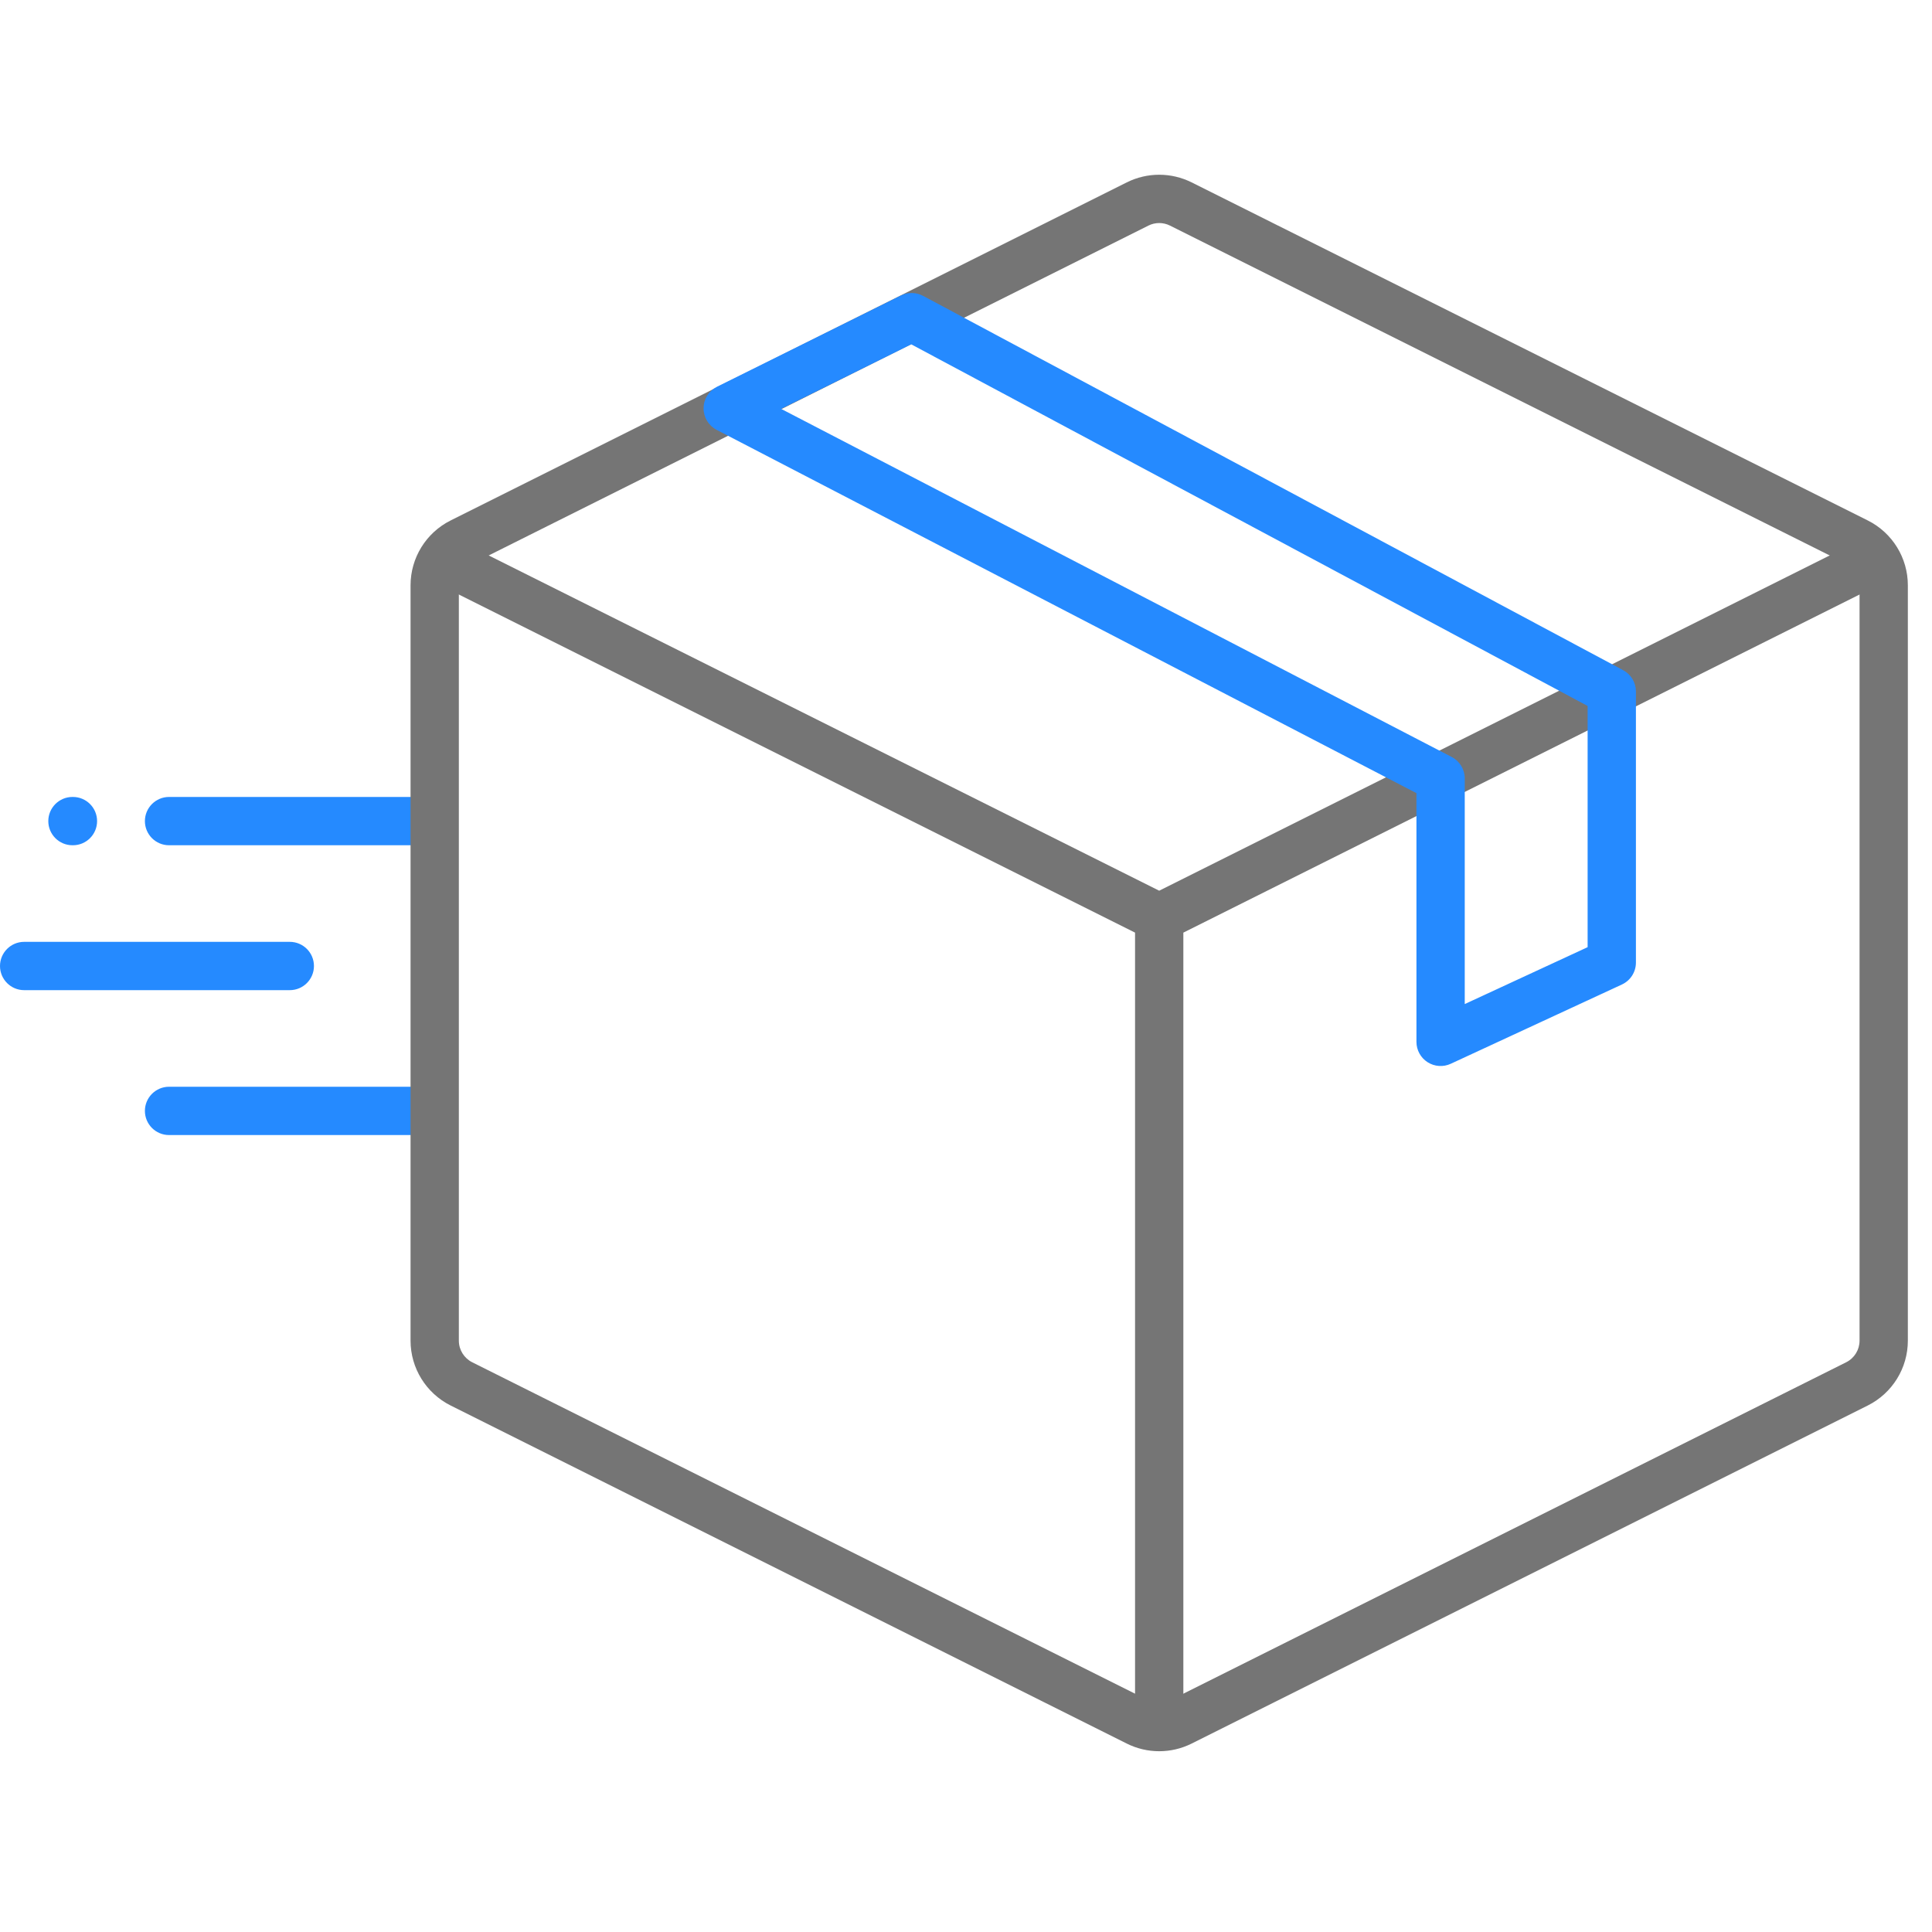
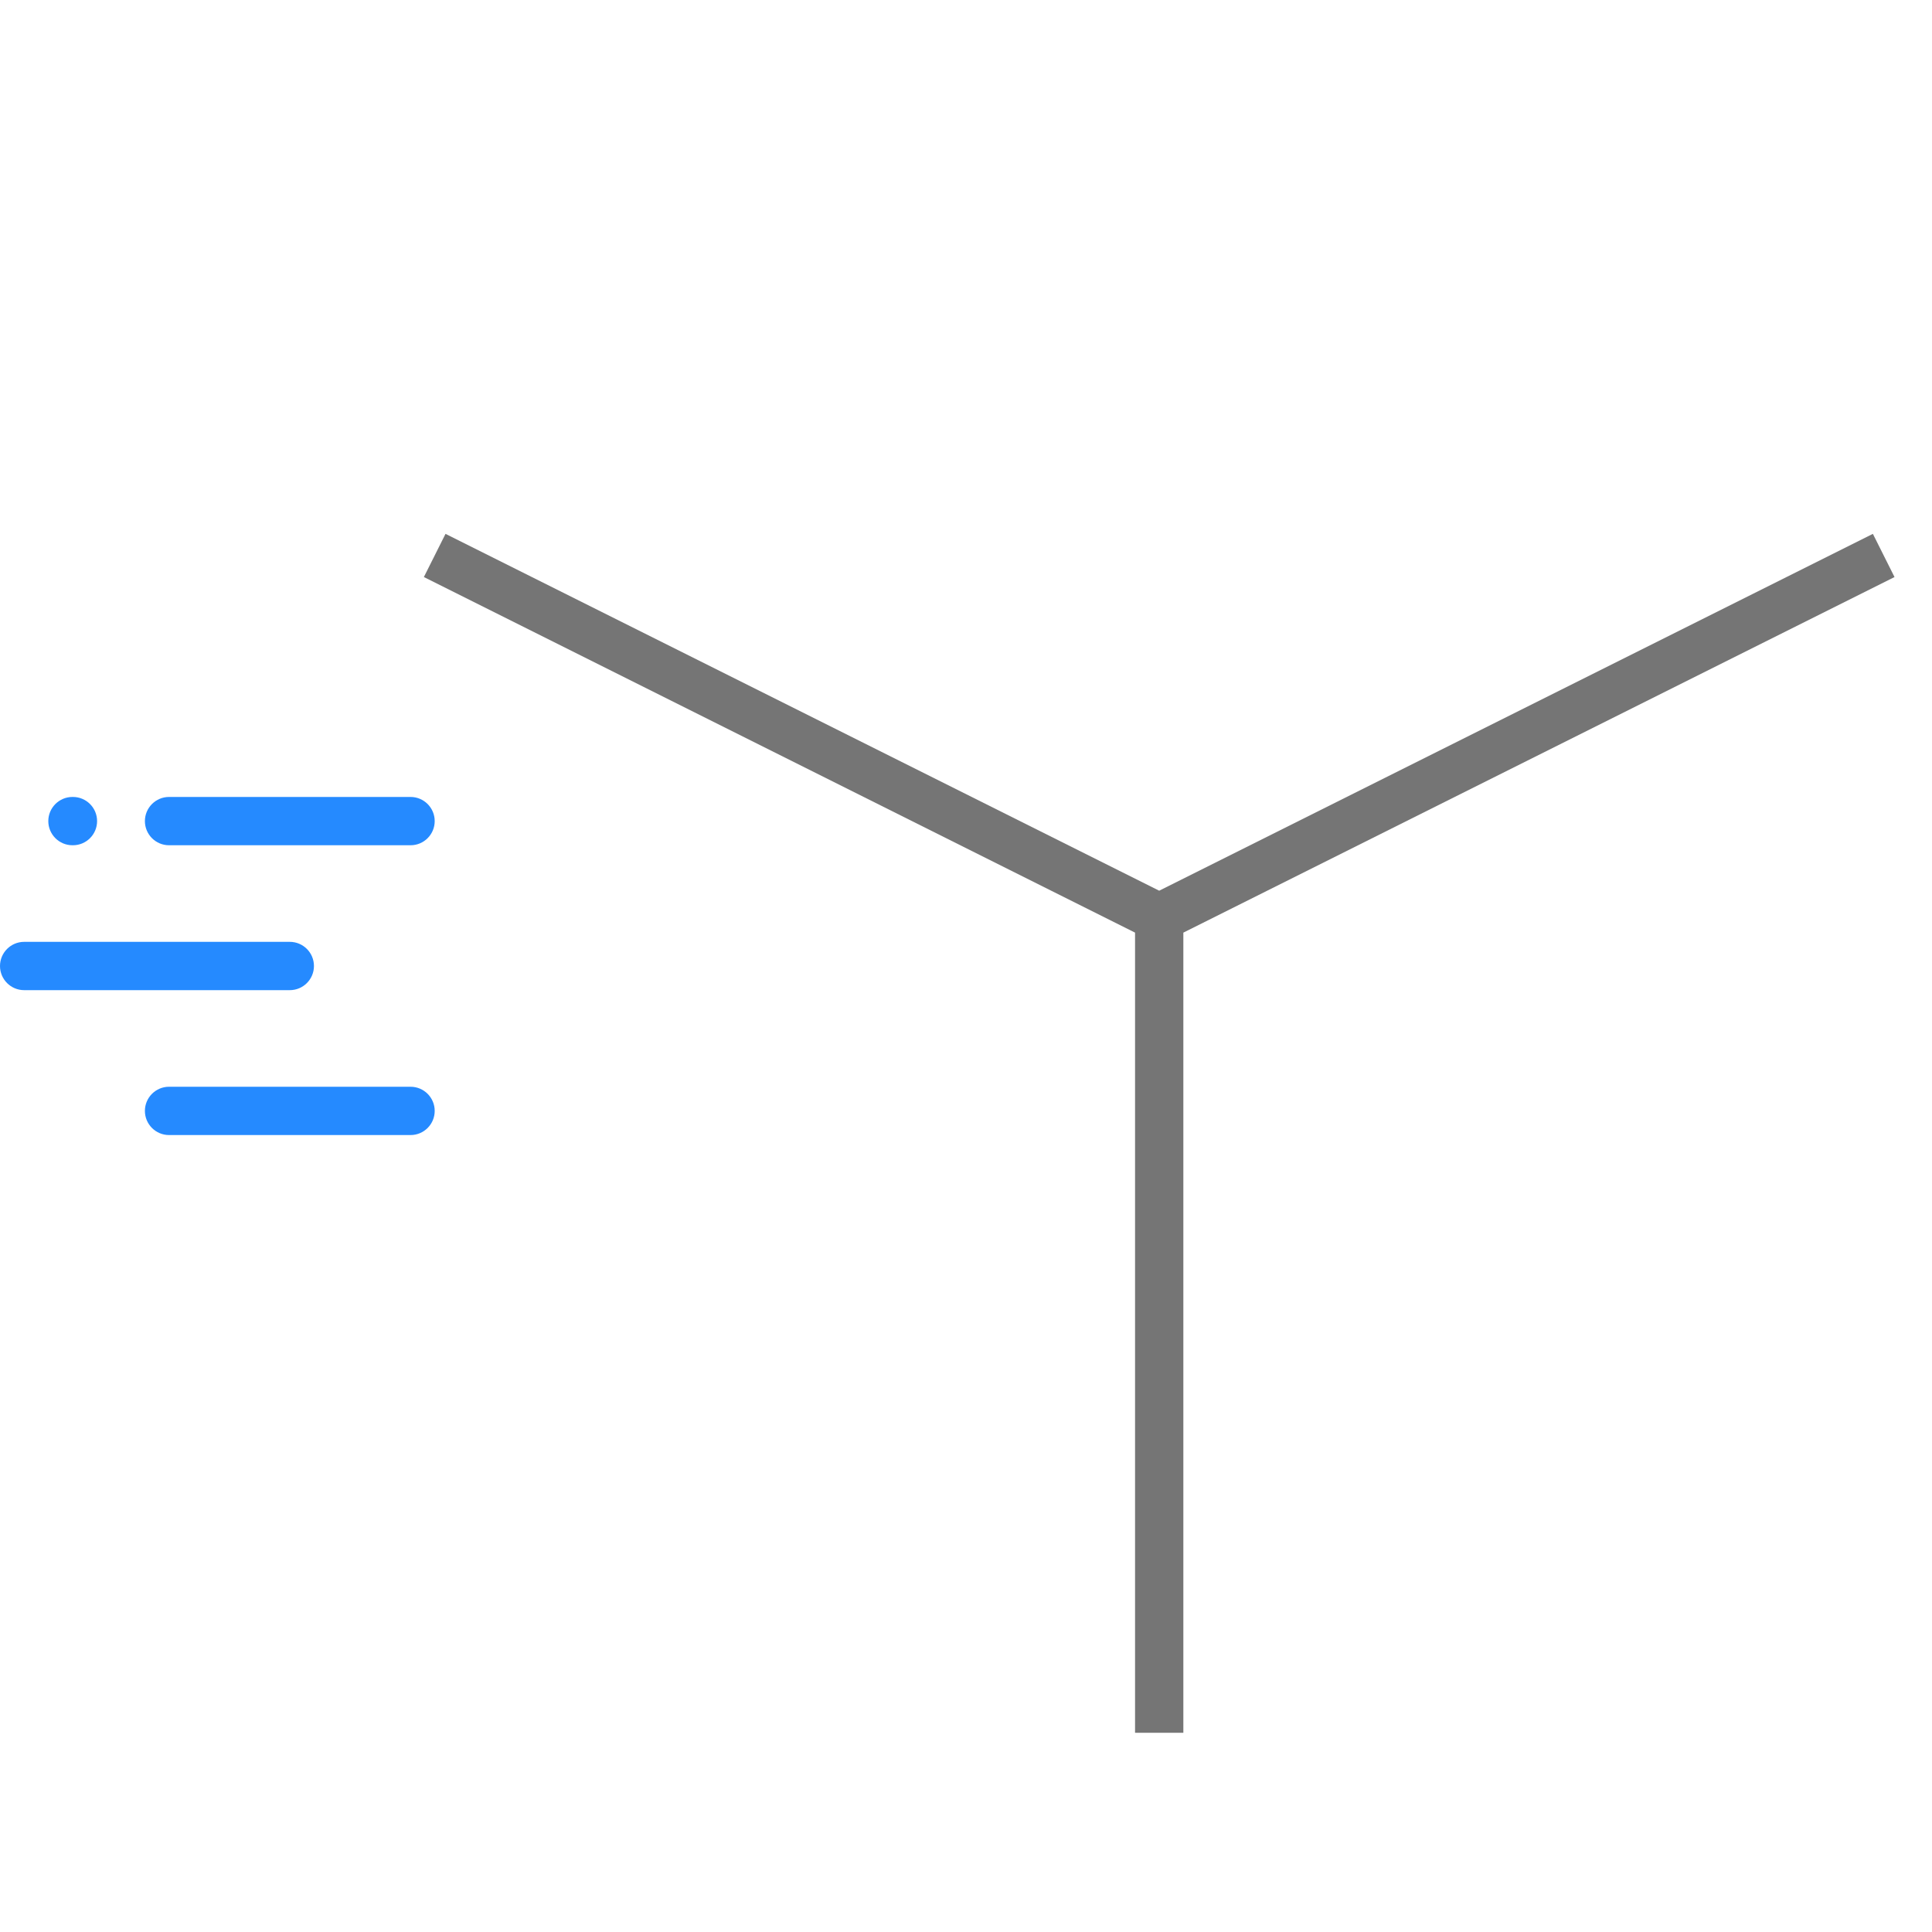
<svg xmlns="http://www.w3.org/2000/svg" width="40" height="40" viewBox="0 0 40 40" fill="none">
  <path fill-rule="evenodd" clip-rule="evenodd" d="M1 17C1 16.724 1.224 16.5 1.5 16.5H1.51C1.786 16.5 2.01 16.724 2.01 17C2.01 17.276 1.786 17.5 1.51 17.5H1.5C1.224 17.5 1 17.276 1 17ZM3 17C3 16.724 3.224 16.5 3.5 16.5H8.5C8.776 16.5 9 16.724 9 17C9 17.276 8.776 17.5 8.5 17.5H3.5C3.224 17.5 3 17.276 3 17ZM0 20C0 19.724 0.224 19.5 0.5 19.5H6C6.276 19.5 6.5 19.724 6.5 20C6.5 20.276 6.276 20.5 6 20.5H0.5C0.224 20.5 0 20.276 0 20ZM3 23C3 22.724 3.224 22.5 3.5 22.5H8.5C8.776 22.5 9 22.724 9 23C9 23.276 8.776 23.5 8.5 23.5H3.5C3.224 23.5 3 23.276 3 23Z" fill="#258AFF" />
-   <path fill-rule="evenodd" clip-rule="evenodd" d="M23.329 3.776C23.752 3.565 24.248 3.565 24.671 3.776L38.671 10.776C39.179 11.03 39.5 11.55 39.5 12.118V27.757C39.5 28.325 39.179 28.844 38.671 29.099L24.671 36.099C24.248 36.31 23.752 36.31 23.329 36.099L9.329 29.099C8.821 28.844 8.5 28.325 8.5 27.757V12.118C8.5 11.55 8.821 11.03 9.329 10.776L23.329 3.776ZM24.224 4.671C24.083 4.6 23.917 4.6 23.776 4.671L9.776 11.671C9.607 11.755 9.5 11.928 9.5 12.118V27.757C9.5 27.946 9.607 28.119 9.776 28.204L23.776 35.204C23.917 35.275 24.083 35.275 24.224 35.204L38.224 28.204C38.393 28.119 38.5 27.946 38.5 27.757V12.118C38.5 11.928 38.393 11.755 38.224 11.671L24.224 4.671Z" fill="#757575" />
  <path fill-rule="evenodd" clip-rule="evenodd" d="M23.5 19.309L8.776 11.947L9.224 11.053L24 18.441L38.776 11.053L39.224 11.947L24.5 19.309V35.875H23.5V19.309Z" fill="#757575" />
-   <path fill-rule="evenodd" clip-rule="evenodd" d="M18.653 6.118C18.797 6.047 18.968 6.049 19.11 6.125L33.605 13.875C33.768 13.962 33.87 14.131 33.87 14.316V19.929C33.87 20.124 33.757 20.301 33.58 20.383L30.037 22.024C29.882 22.096 29.701 22.084 29.557 21.992C29.413 21.9 29.326 21.741 29.326 21.571V16.421L14.836 8.899C14.669 8.812 14.565 8.639 14.567 8.45C14.568 8.262 14.676 8.091 14.845 8.007L18.653 6.118ZM16.172 8.465L30.057 15.673C30.223 15.759 30.326 15.931 30.326 16.117V20.788L32.87 19.61V14.616L18.866 7.129L16.172 8.465Z" fill="#258AFF" />
</svg>